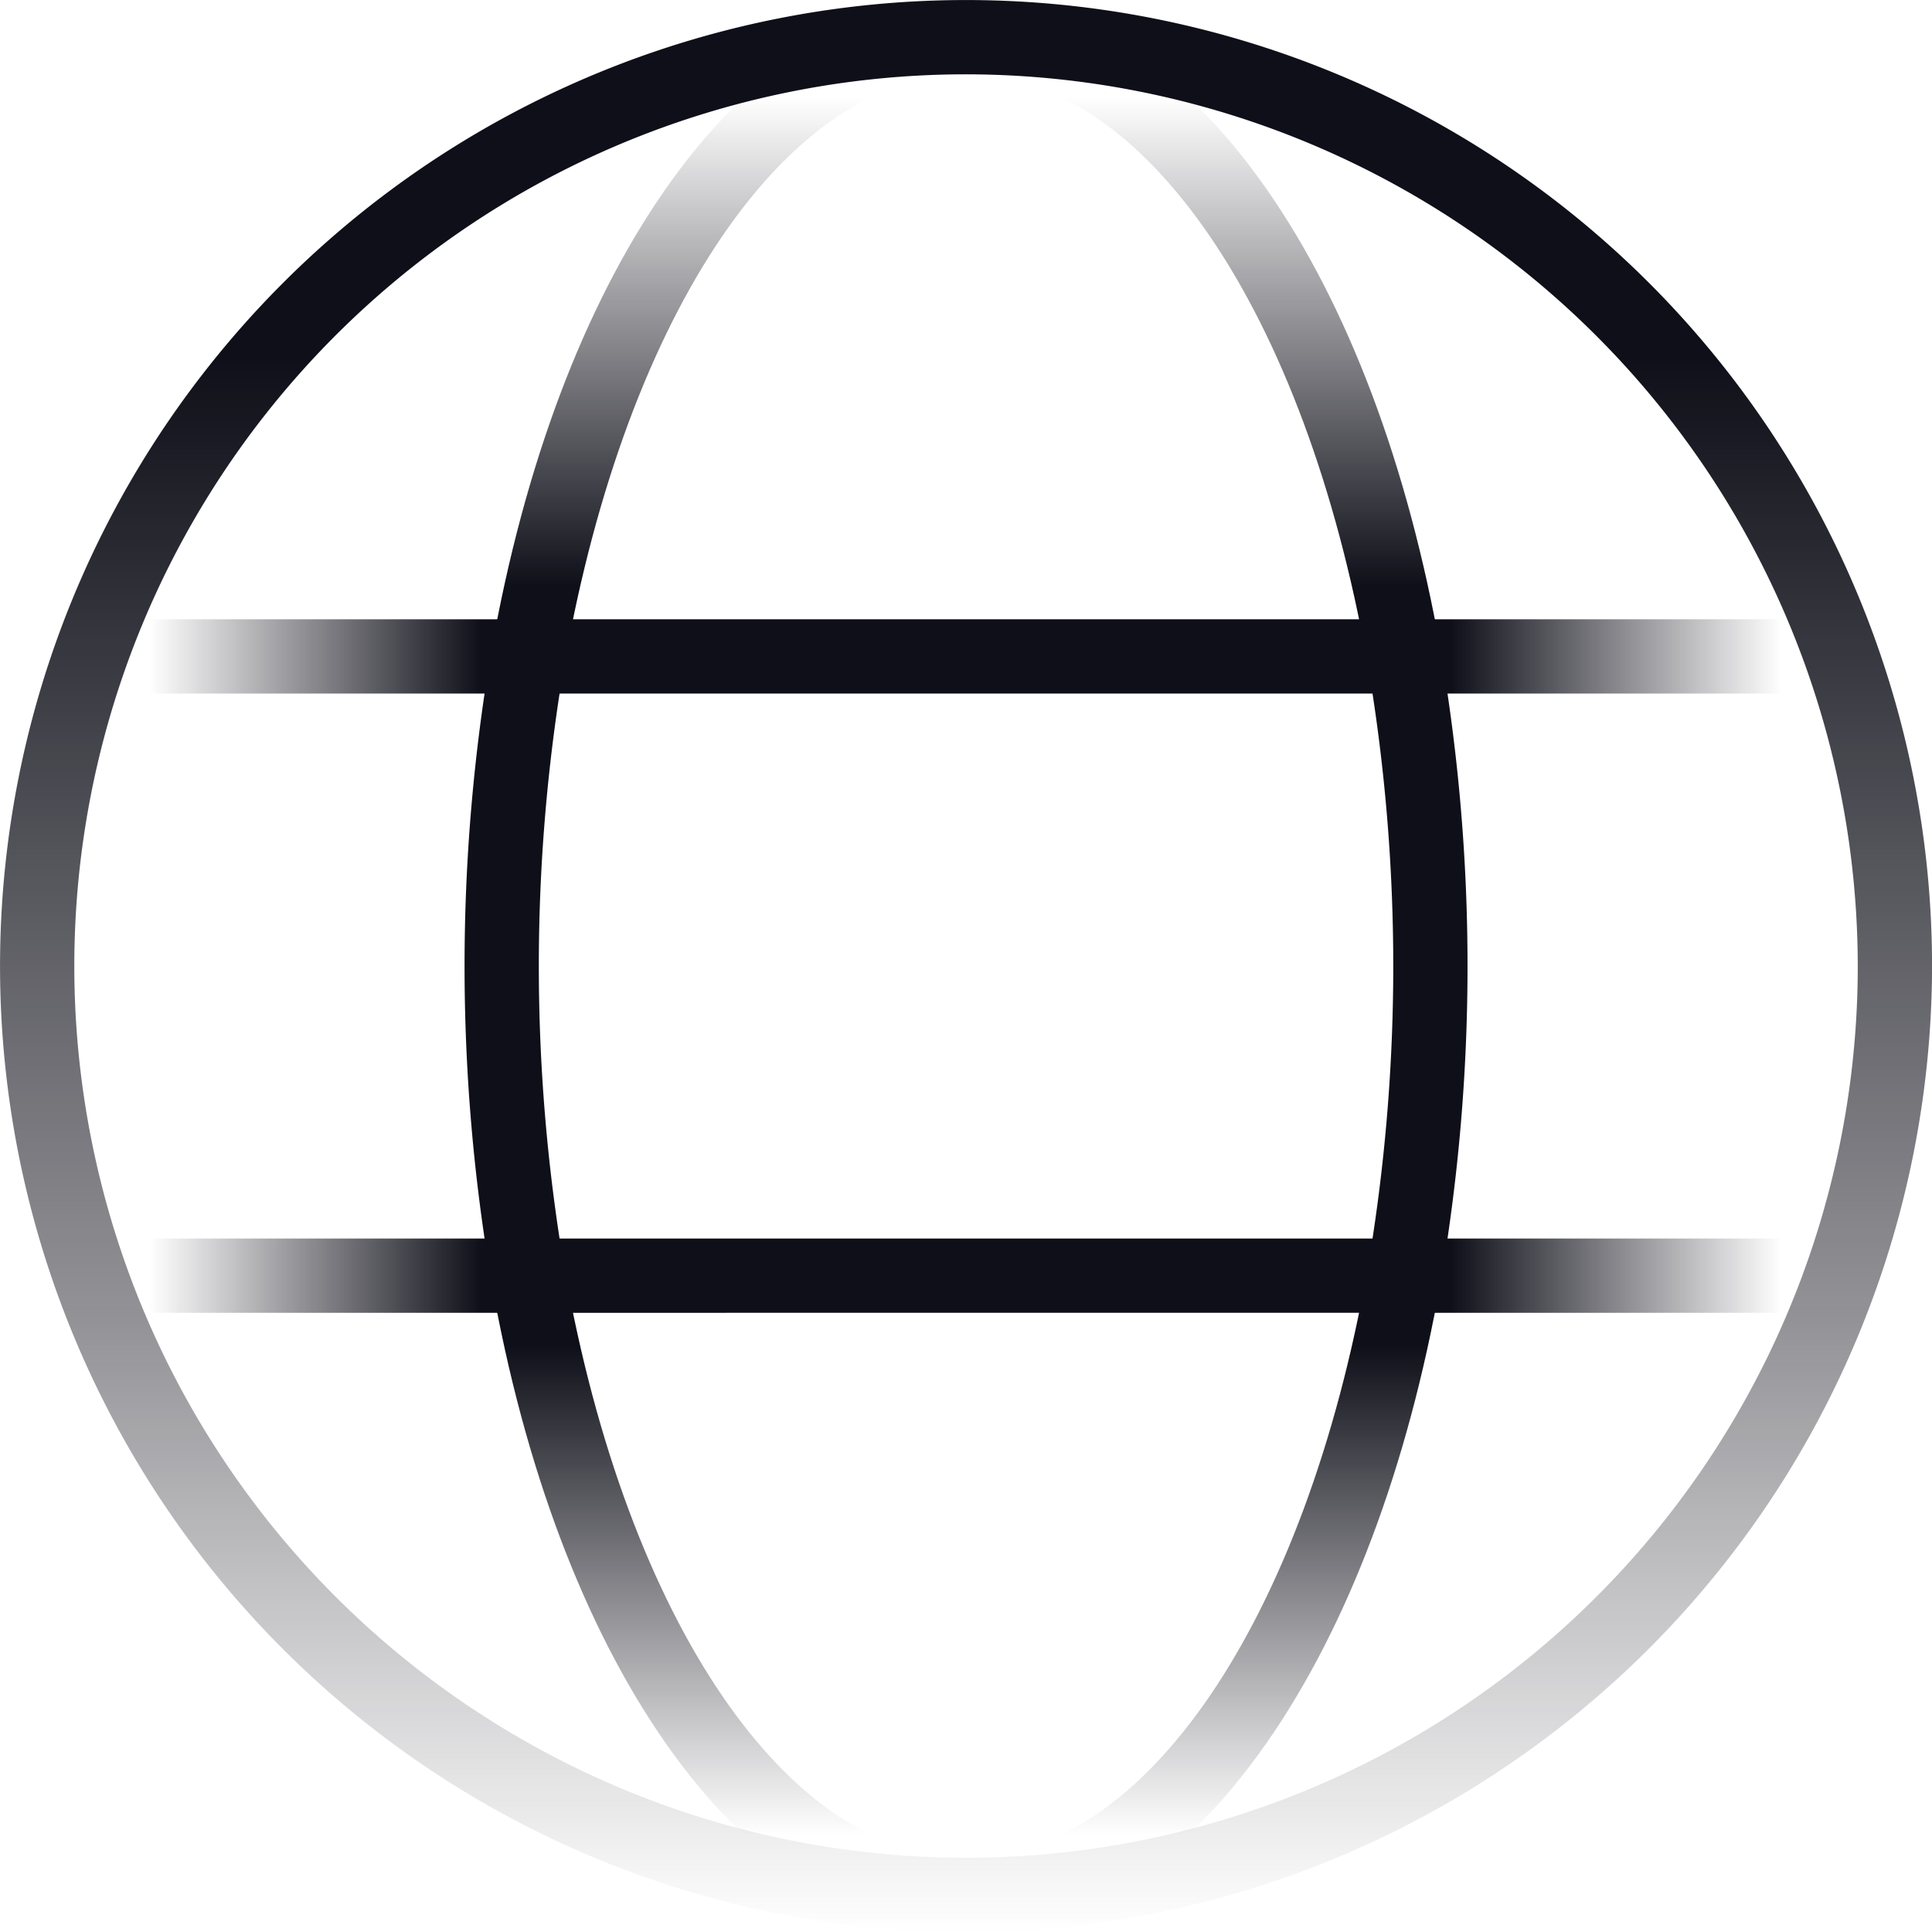
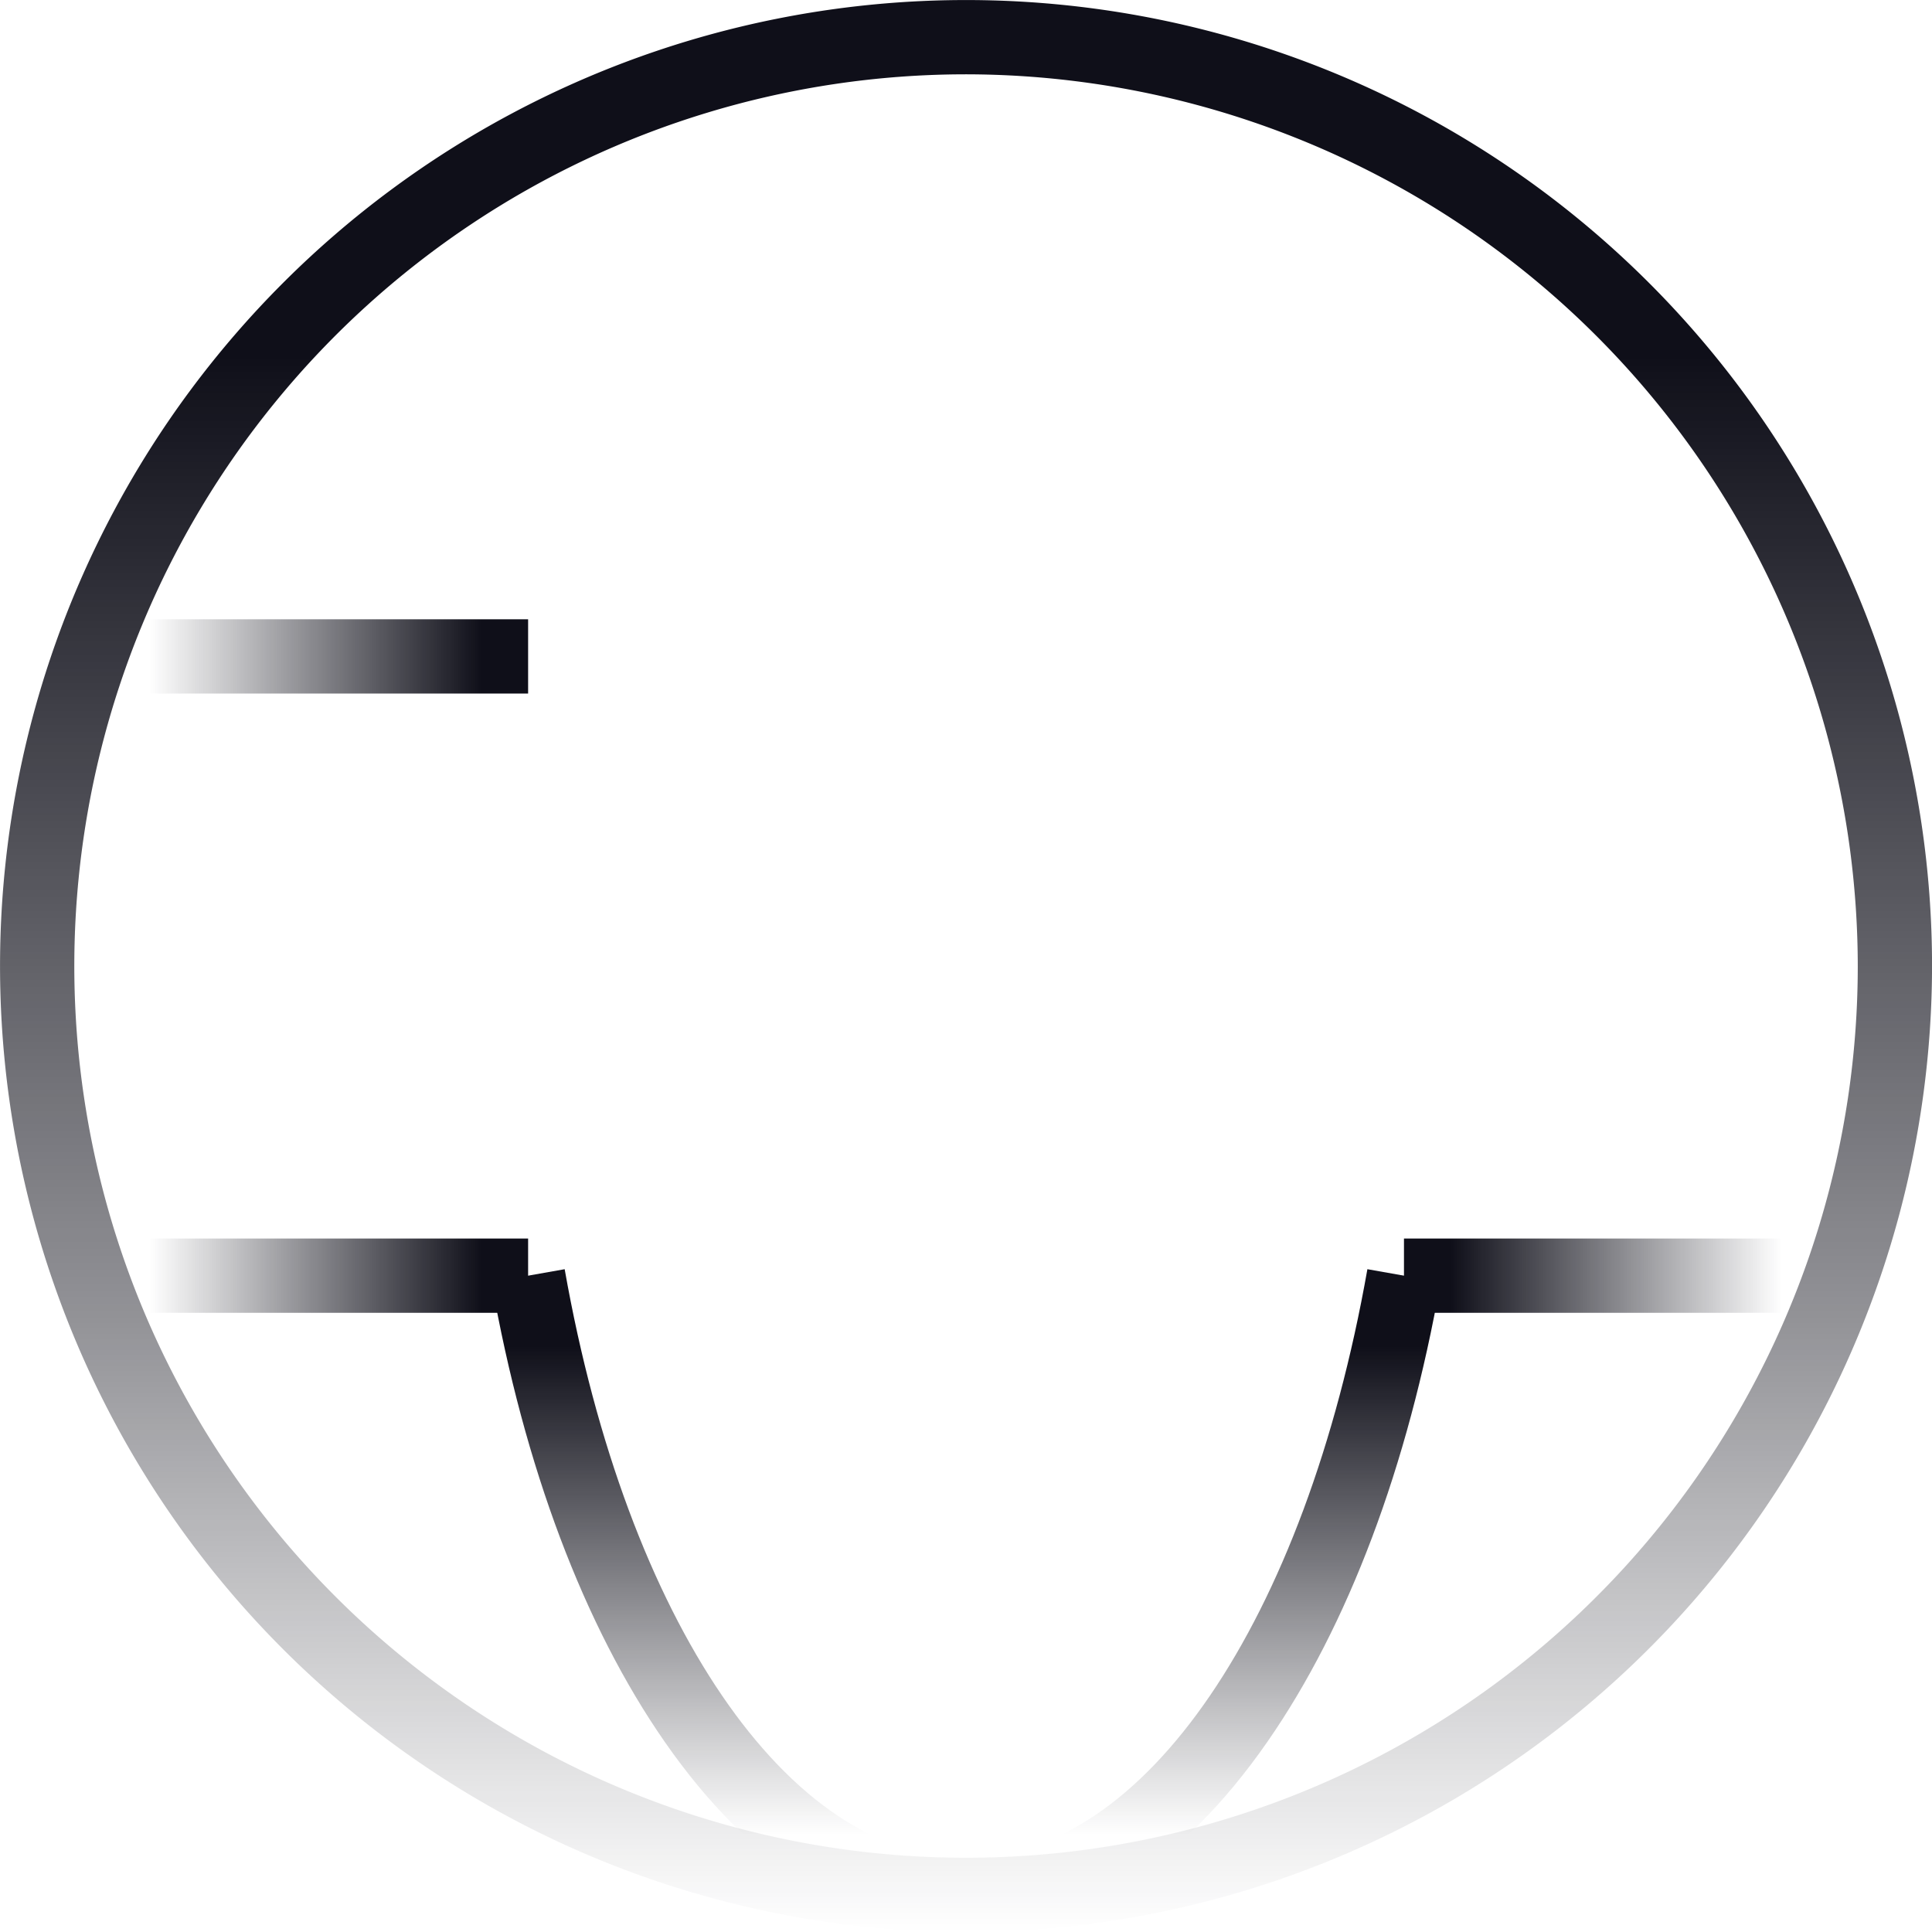
<svg xmlns="http://www.w3.org/2000/svg" xmlns:xlink="http://www.w3.org/1999/xlink" id="Layer_1" data-name="Layer 1" viewBox="209.63 134.63 230.73 230.73">
  <defs>
    <style>.cls-1{fill:url(#linear-gradient);}.cls-2{fill:url(#linear-gradient-2);}.cls-3{fill:url(#linear-gradient-3);}.cls-4{fill:url(#linear-gradient-4);}.cls-5{fill:url(#linear-gradient-5);}.cls-6{fill:#0f0f19;}.cls-7{fill:url(#linear-gradient-6);}.cls-8{fill:url(#linear-gradient-7);}</style>
    <linearGradient id="linear-gradient" x1="325" y1="134.635" x2="325" y2="365.365" gradientUnits="userSpaceOnUse">
      <stop offset="0.184" stop-color="#0f0f19" />
      <stop offset="0.682" stop-color="#0f0f19" stop-opacity="0.453" />
      <stop offset="1" stop-color="#0f0f19" stop-opacity="0" />
    </linearGradient>
    <linearGradient id="linear-gradient-2" x1="325" y1="213.794" x2="325" y2="134.635" gradientUnits="userSpaceOnUse">
      <stop offset="0.116" stop-color="#0f0f19" />
      <stop offset="0.853" stop-color="#0f0f19" stop-opacity="0" />
    </linearGradient>
    <linearGradient id="linear-gradient-3" x1="325" y1="286.205" x2="325" y2="365.365" xlink:href="#linear-gradient-2" />
    <linearGradient id="linear-gradient-4" x1="377.3" y1="286.977" x2="425.384" y2="286.977" gradientUnits="userSpaceOnUse">
      <stop offset="0.116" stop-color="#0f0f19" />
      <stop offset="0.938" stop-color="#0f0f19" stop-opacity="0" />
    </linearGradient>
    <linearGradient id="linear-gradient-5" x1="272.7" y1="286.977" x2="224.513" y2="286.977" xlink:href="#linear-gradient-4" />
    <linearGradient id="linear-gradient-6" x1="377.3" y1="213.023" x2="425.384" y2="213.023" xlink:href="#linear-gradient-4" />
    <linearGradient id="linear-gradient-7" x1="272.7" y1="213.023" x2="224.513" y2="213.023" xlink:href="#linear-gradient-4" />
  </defs>
  <path class="cls-1" d="M325,365.365A115.365,115.365,0,1,1,440.365,250,115.496,115.496,0,0,1,325,365.365Zm0-221.86A106.495,106.495,0,1,0,431.495,250,106.616,106.616,0,0,0,325,143.505Z" />
-   <path class="cls-2" d="M277.067,213.794l-8.734-1.544c3.897-22.054,11.046-41.036,20.676-54.892C299.339,142.493,311.785,134.635,325,134.635s25.661,7.858,35.992,22.724c9.629,13.857,16.779,32.838,20.675,54.892l-8.734,1.544C365.504,171.752,346.241,143.505,325,143.505S284.496,171.752,277.067,213.794Z" />
  <path class="cls-3" d="M325,365.365c-13.215,0-25.661-7.858-35.992-22.724-9.629-13.857-16.779-32.838-20.676-54.892l8.734-1.544c7.429,42.042,26.692,70.29,47.933,70.29s40.504-28.247,47.933-70.29l8.734,1.544c-3.897,22.054-11.046,41.036-20.675,54.893C350.661,357.507,338.215,365.365,325,365.365Z" />
  <rect class="cls-4" x="377.3" y="282.542" width="48.084" height="8.87" />
  <rect class="cls-5" x="224.513" y="282.542" width="48.187" height="8.87" />
-   <path class="cls-6" d="M268.98,291.413l-.647-3.664a222.67,222.67,0,0,1,0-75.498l.647-3.664,104.319.001h-.001l7.722-.001.647,3.664a222.635,222.635,0,0,1,0,75.498l-.647,3.663Zm7.477-73.954a214.999,214.999,0,0,0,0,65.084l.191,0h96.896a214.998,214.998,0,0,0,0-65.084Z" />
-   <rect class="cls-7" x="377.3" y="208.588" width="48.084" height="8.87" />
  <rect class="cls-8" x="224.513" y="208.588" width="48.187" height="8.87" />
</svg>